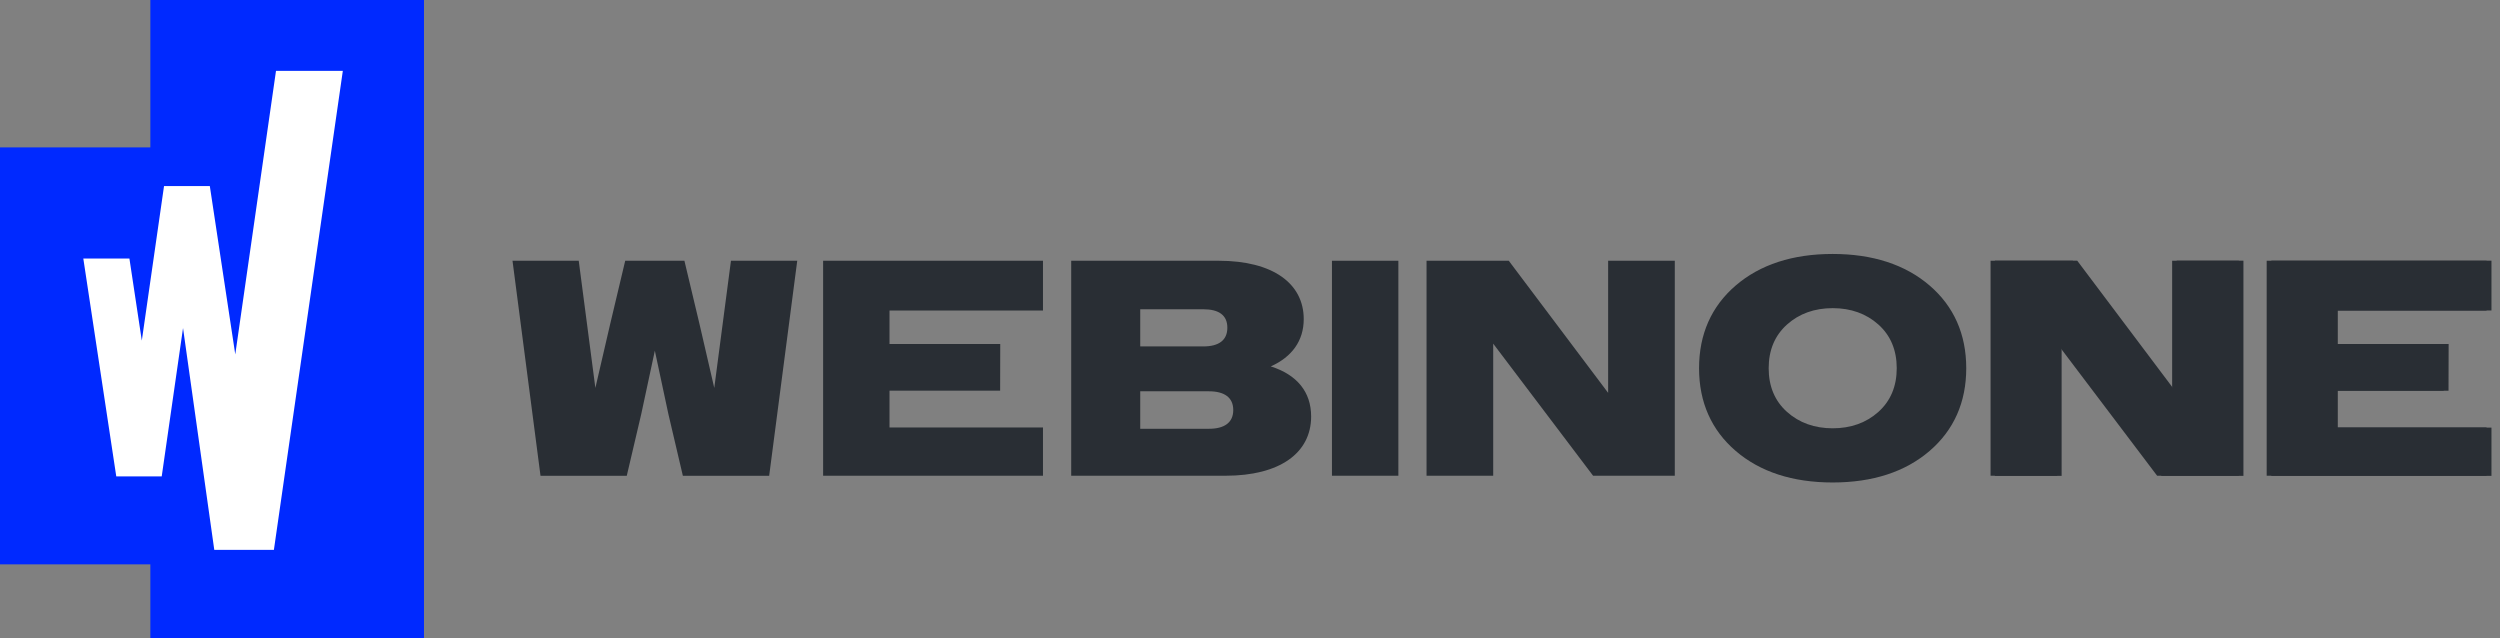
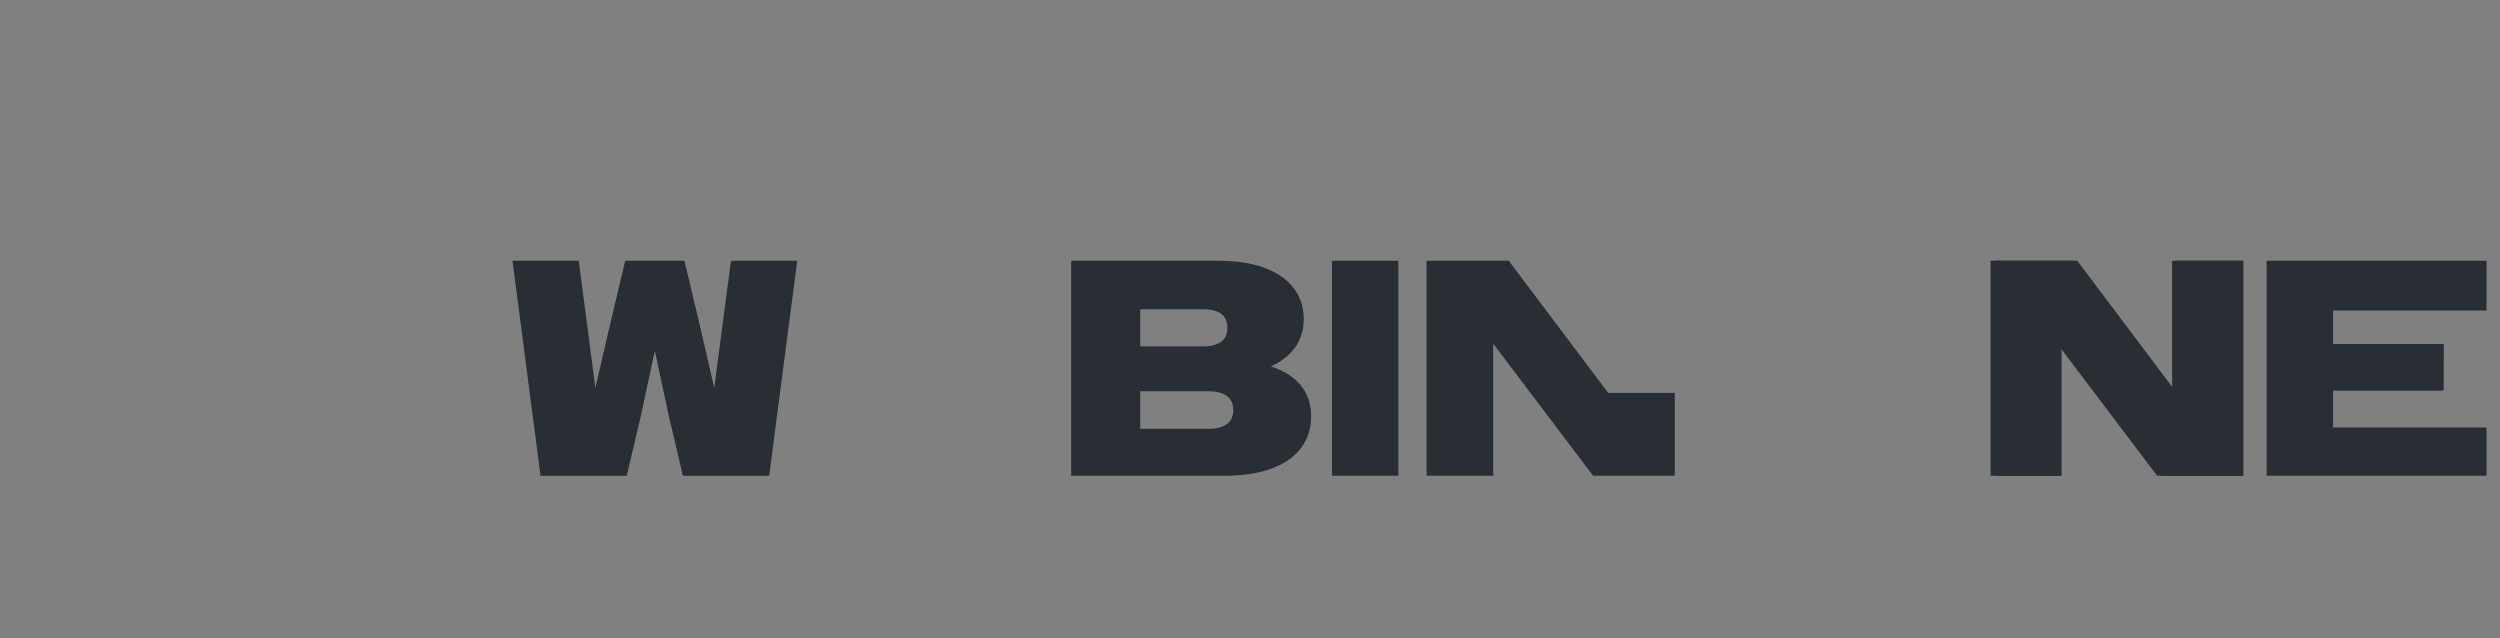
<svg xmlns="http://www.w3.org/2000/svg" width="235" height="60" viewBox="0 0 235 60" fill="none">
  <rect x="0" y="0" width="235" height="60" fill="#808080" stroke="none" />
  <g clip-path="url(#clip0_3926_9745)">
-     <path d="M39.855 0V60H14.133V53.049H0V13.856H14.133V0H39.855Z" fill="#0029FF" />
-     <path d="M32.226 6.659L25.747 51.685H20.142L17.205 30.838L15.202 44.78H10.929L7.831 24.3H12.165L13.33 32.016L15.419 17.49H19.723L22.115 33.314L25.944 6.659H32.226Z" fill="white" />
-     <path d="M181.381 26.837C179.091 24.869 176.023 23.872 172.269 23.872C168.515 23.872 165.448 24.869 163.157 26.837C160.871 28.8 159.711 31.417 159.711 34.613C159.711 37.809 160.871 40.426 163.157 42.389C165.448 44.357 168.51 45.353 172.269 45.353C176.028 45.353 179.091 44.357 181.381 42.389C183.667 40.426 184.827 37.809 184.827 34.613C184.827 31.417 183.667 28.8 181.381 26.837ZM176.568 38.72C175.423 39.742 173.98 40.26 172.274 40.26C170.569 40.26 169.121 39.742 167.98 38.72C166.835 37.698 166.255 36.319 166.255 34.613C166.255 32.907 166.835 31.533 167.98 30.506C169.121 29.484 170.569 28.966 172.274 28.966C173.98 28.966 175.428 29.484 176.568 30.506C177.713 31.527 178.293 32.912 178.293 34.613C178.293 36.314 177.713 37.693 176.568 38.72Z" fill="#292E34" />
    <path d="M100.693 24.511H114.563C119.654 24.511 122.551 26.65 122.551 29.997C122.551 32.021 121.451 33.551 119.453 34.442C121.915 35.222 123.247 36.837 123.247 39.148C123.247 42.585 120.295 44.719 115.199 44.719H100.693V24.511ZM107.182 29.071V32.564H113.115C114.563 32.564 115.371 31.986 115.371 30.803C115.371 29.62 114.558 29.071 113.115 29.071H107.182ZM107.182 36.782V40.305H113.64C115.088 40.305 115.926 39.727 115.926 38.544C115.926 37.361 115.088 36.782 113.64 36.782H107.182Z" fill="#292E34" />
-     <path d="M77.373 24.511H98.04V29.187H83.614V32.333H94.023L94.013 36.722H83.614V40.184H98.04V44.719H77.373V24.511Z" fill="#292E34" />
    <path d="M213.067 24.511H233.734V29.187H219.308V32.333H229.717L229.707 36.722H219.308V40.184H233.734V44.719H213.067V24.511Z" fill="#292E34" />
    <path d="M131.446 24.511H125.204V44.719H131.446V24.511Z" fill="#292E34" />
-     <path d="M134.095 24.511H141.824L151.164 36.928V24.511H157.43V44.719H149.751L140.361 32.303V44.719H134.095V24.511Z" fill="#292E34" />
+     <path d="M134.095 24.511H141.824L151.164 36.928H157.43V44.719H149.751L140.361 32.303V44.719H134.095V24.511Z" fill="#292E34" />
    <path d="M187.113 24.511H194.843L204.182 36.928V24.511H210.449V44.719H202.769L193.38 32.303V44.719H187.113V24.511Z" fill="#292E34" />
    <path d="M74.941 24.506L72.302 44.724H64.189L62.827 38.916L61.555 32.967L60.279 38.916L58.916 44.724H50.808L48.175 24.506L54.401 24.511L55.965 36.465L57.357 30.46L58.77 24.511H64.335L65.753 30.46L67.141 36.465L68.71 24.511L74.941 24.506Z" fill="#292E34" />
-     <path d="M213.506 24.501H234.198V29.182H219.753V32.333H230.172L230.161 36.727H219.753V40.195H234.198V44.734H213.506V24.501Z" fill="#292E34" />
    <path d="M187.522 24.501H195.257L204.606 36.933V24.501H210.883V44.734H203.193L193.793 32.303V44.734H187.517V24.501H187.522Z" fill="#292E34" />
  </g>
  <defs>
    <clipPath id="clip0_3926_9745">
      <rect width="234.203" height="60" fill="white" />
    </clipPath>
  </defs>
</svg>